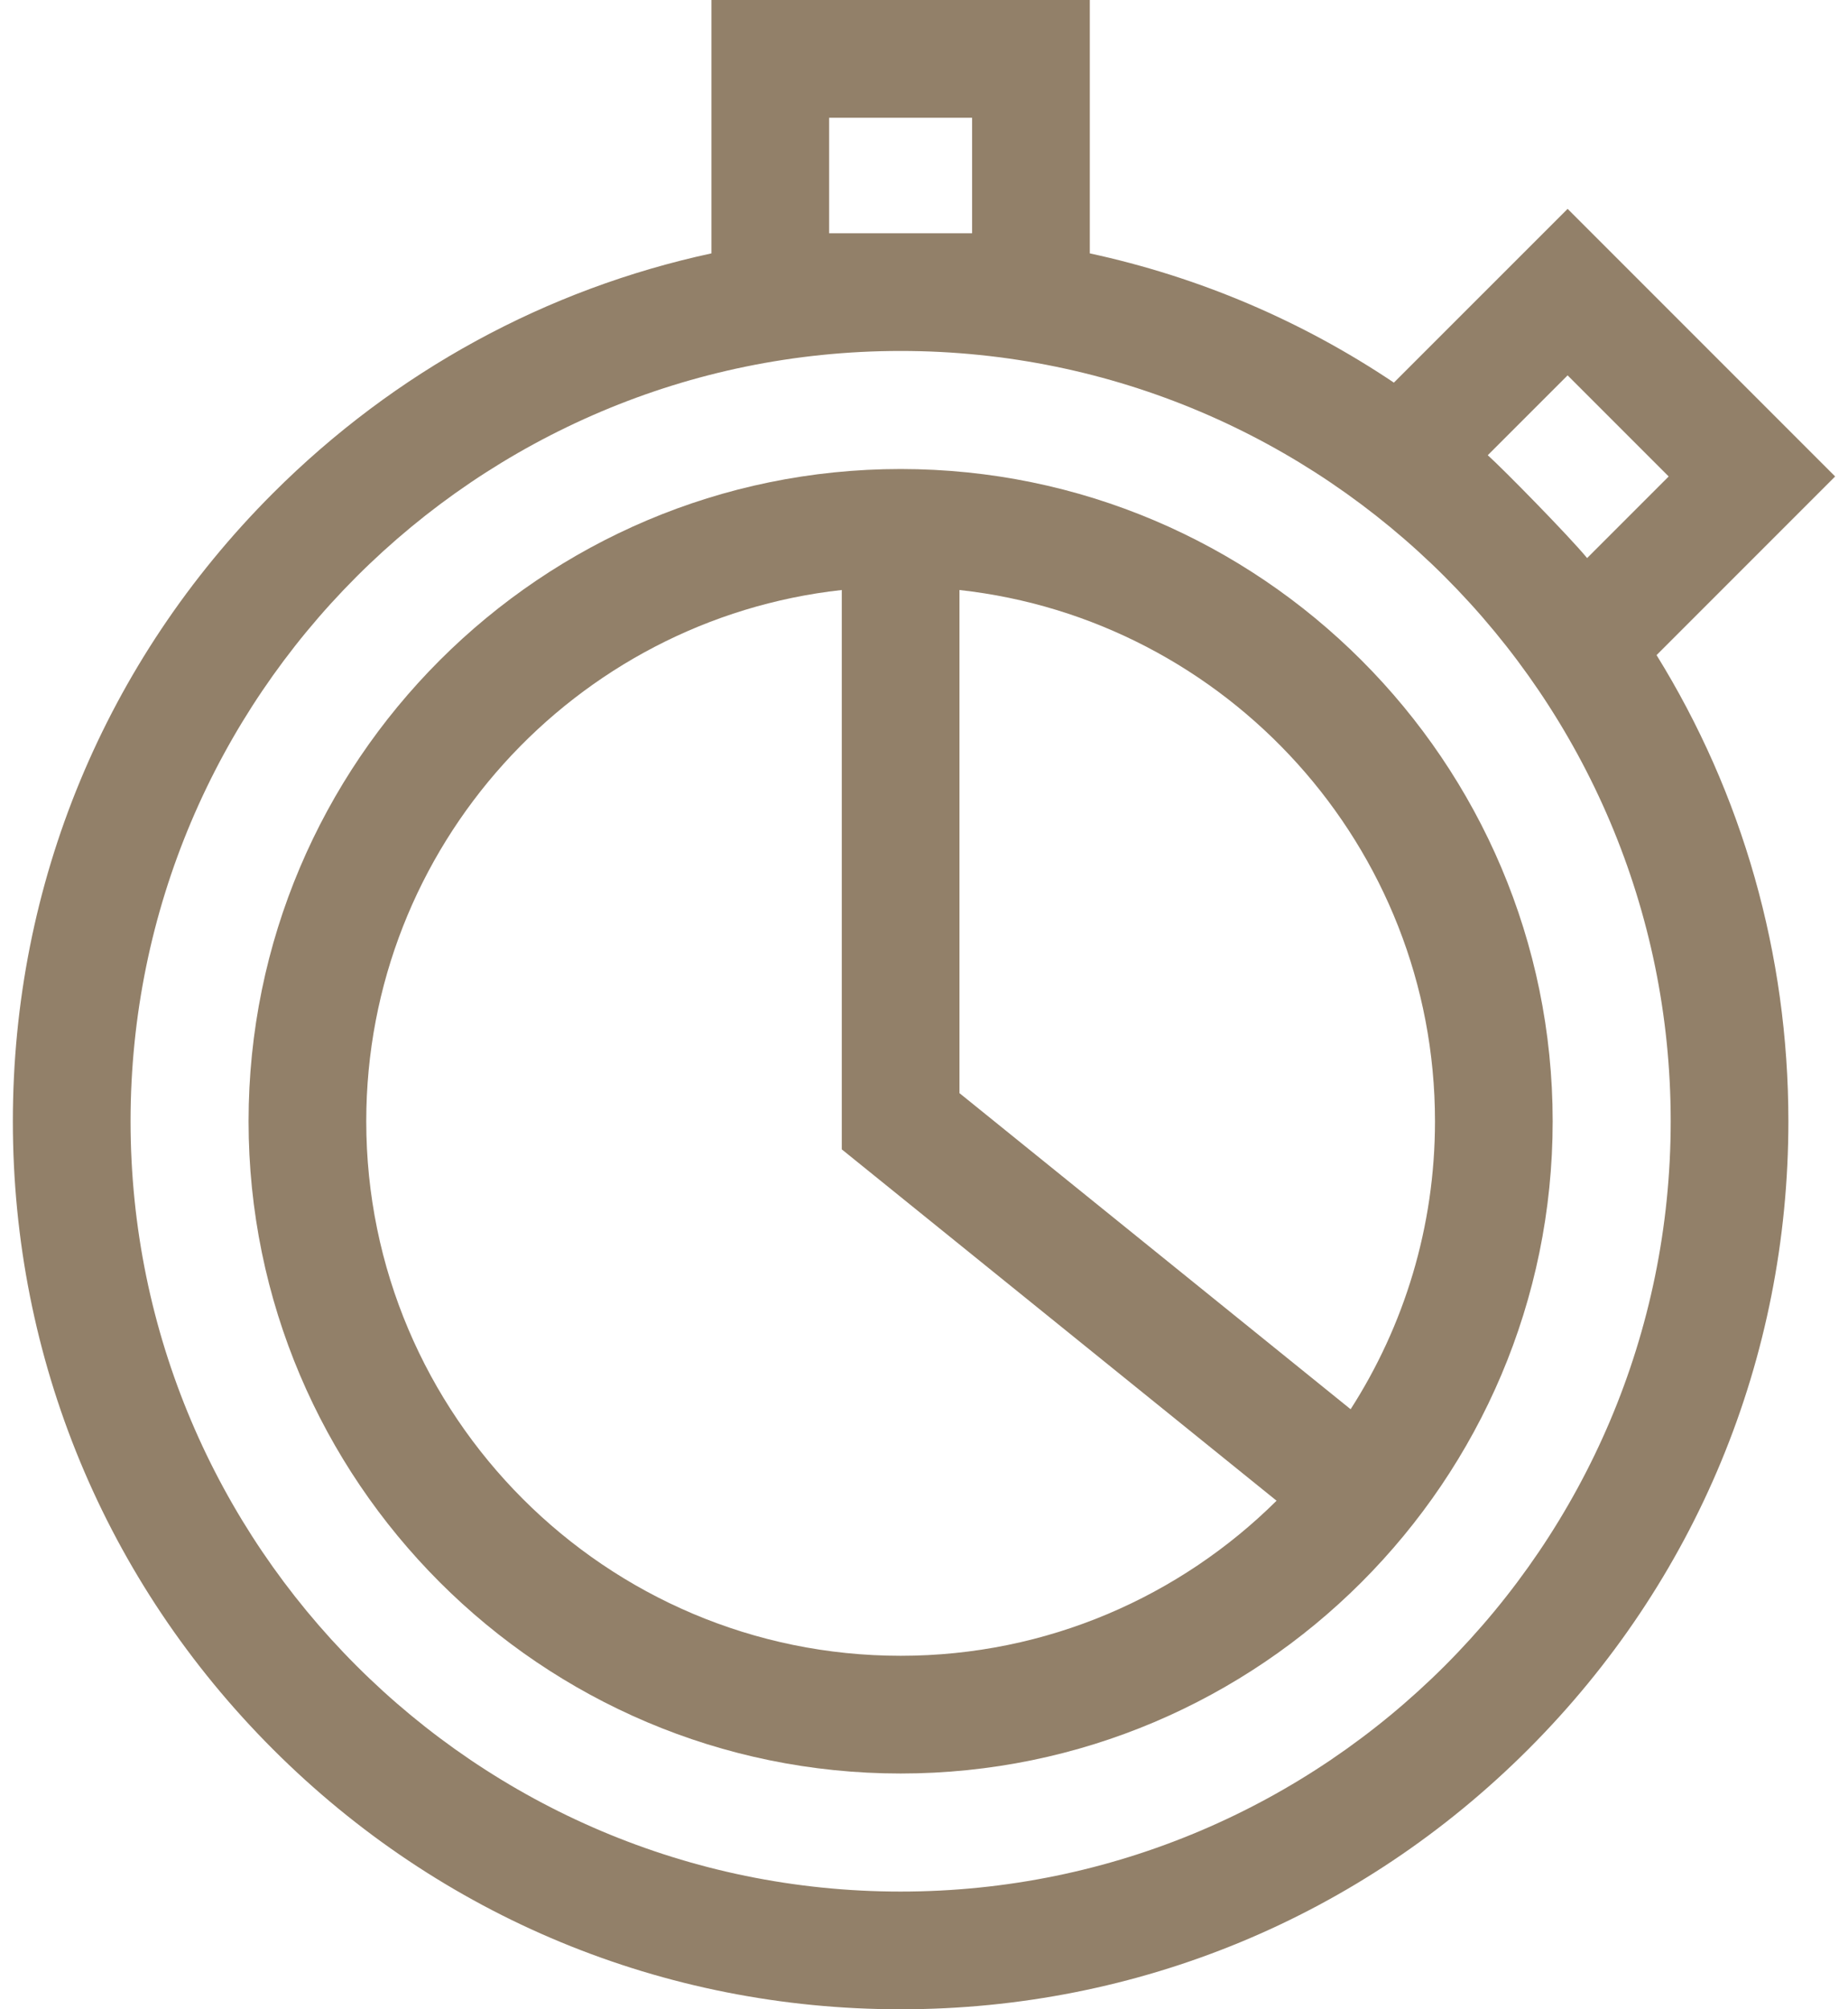
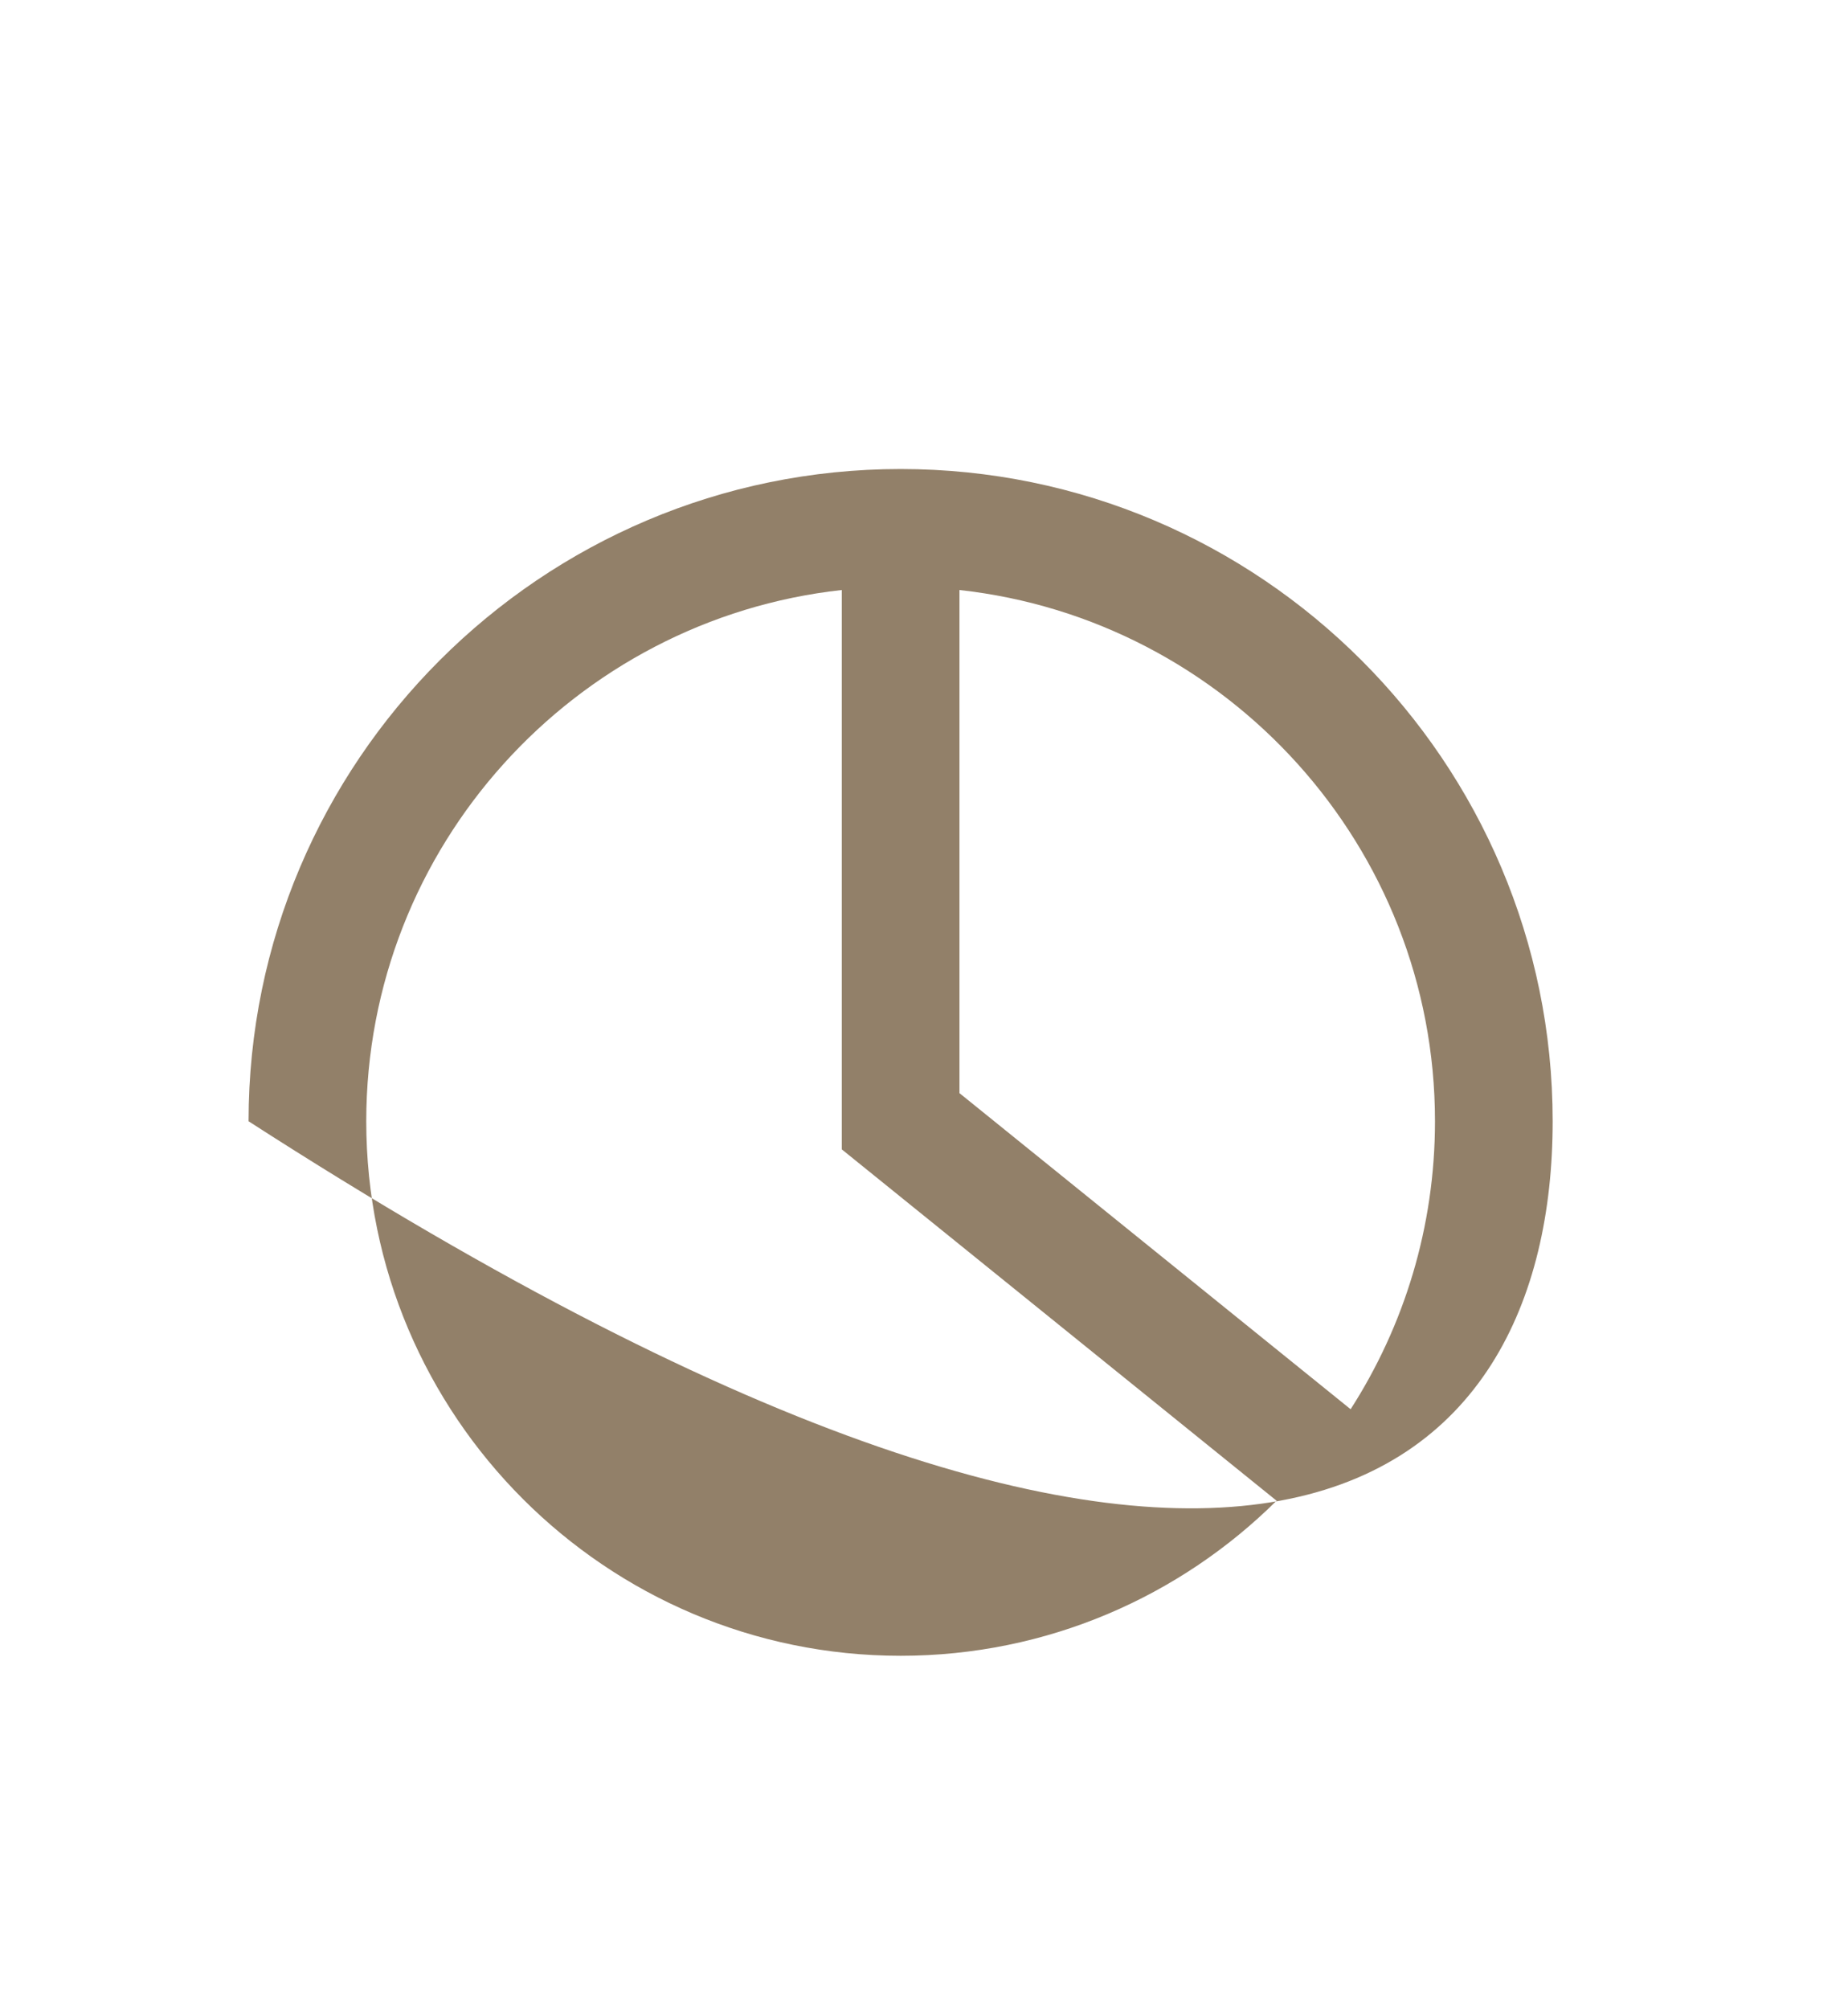
<svg xmlns="http://www.w3.org/2000/svg" width="69" height="75" viewBox="0 0 69 75" fill="none">
-   <path d="M33.627 17.507C20.203 17.507 9.281 28.428 9.281 41.853C9.281 55.277 20.203 66.199 33.627 66.199C47.052 66.199 57.973 55.277 57.973 41.853C57.973 28.428 47.052 17.507 33.627 17.507ZM13.675 41.853C13.675 31.594 21.459 23.12 31.43 22.023V42.902L47.664 56.017C44.056 59.593 39.095 61.805 33.627 61.805C22.626 61.804 13.675 52.854 13.675 41.853ZM50.429 52.602L35.824 40.803V22.023C45.796 23.12 53.579 31.594 53.579 41.853C53.579 45.808 52.422 49.498 50.429 52.602Z" fill="#928069" />
-   <path d="M68.52 17.785L58.531 7.796L52.044 14.282C48.592 11.965 44.75 10.335 40.691 9.458V0H26.563V9.458C20.405 10.787 14.749 13.854 10.188 18.414C3.928 24.675 0.48 32.999 0.48 41.853C0.48 50.707 3.928 59.031 10.188 65.291C16.449 71.552 24.773 75 33.627 75C42.481 75 50.805 71.552 57.066 65.291C63.326 59.031 66.774 50.707 66.774 41.853C66.774 35.61 65.058 29.632 61.852 24.453L68.52 17.785ZM58.531 14.011L62.305 17.785L59.259 20.831C58.572 19.996 56.067 17.449 55.549 16.992L58.531 14.011ZM30.958 8.706V4.395H36.296V8.706H30.958ZM33.627 70.606C17.773 70.606 4.875 57.707 4.875 41.853C4.875 25.999 17.773 13.1 33.627 13.1C49.481 13.1 62.38 25.999 62.38 41.853C62.38 57.707 49.481 70.606 33.627 70.606Z" fill="#928069" />
+   <path d="M33.627 17.507C20.203 17.507 9.281 28.428 9.281 41.853C47.052 66.199 57.973 55.277 57.973 41.853C57.973 28.428 47.052 17.507 33.627 17.507ZM13.675 41.853C13.675 31.594 21.459 23.12 31.43 22.023V42.902L47.664 56.017C44.056 59.593 39.095 61.805 33.627 61.805C22.626 61.804 13.675 52.854 13.675 41.853ZM50.429 52.602L35.824 40.803V22.023C45.796 23.12 53.579 31.594 53.579 41.853C53.579 45.808 52.422 49.498 50.429 52.602Z" fill="#928069" />
</svg>